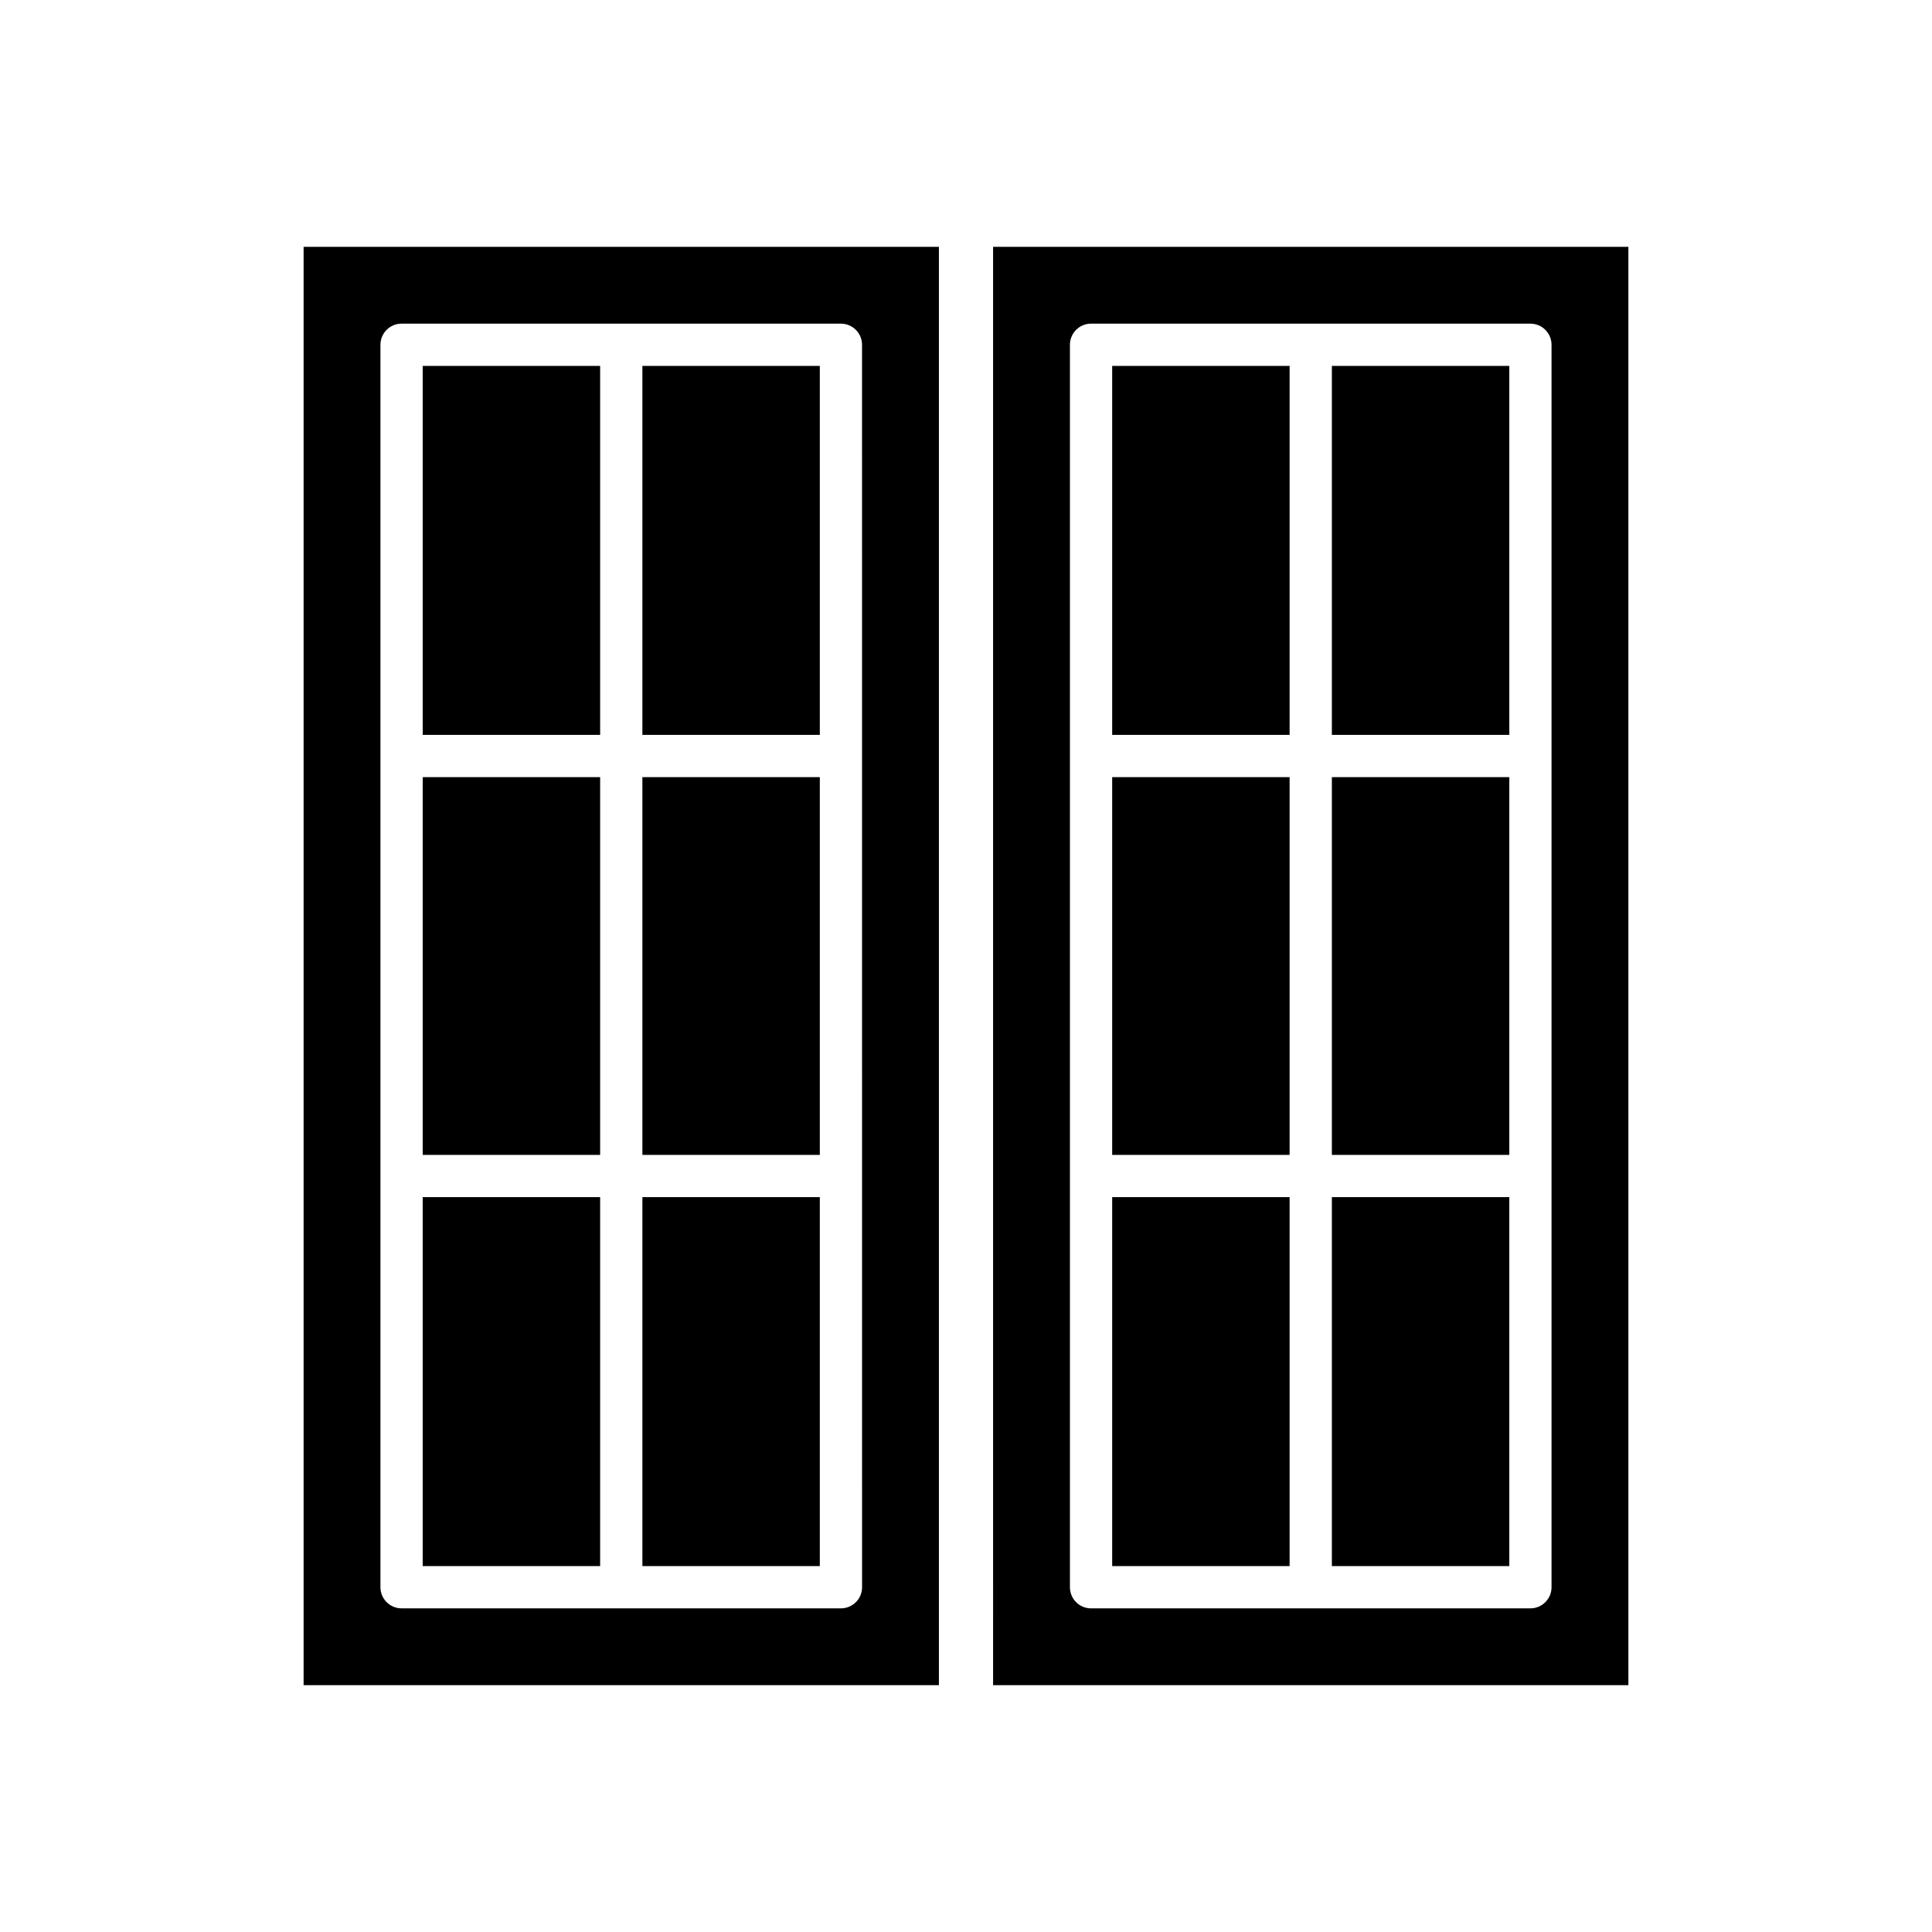
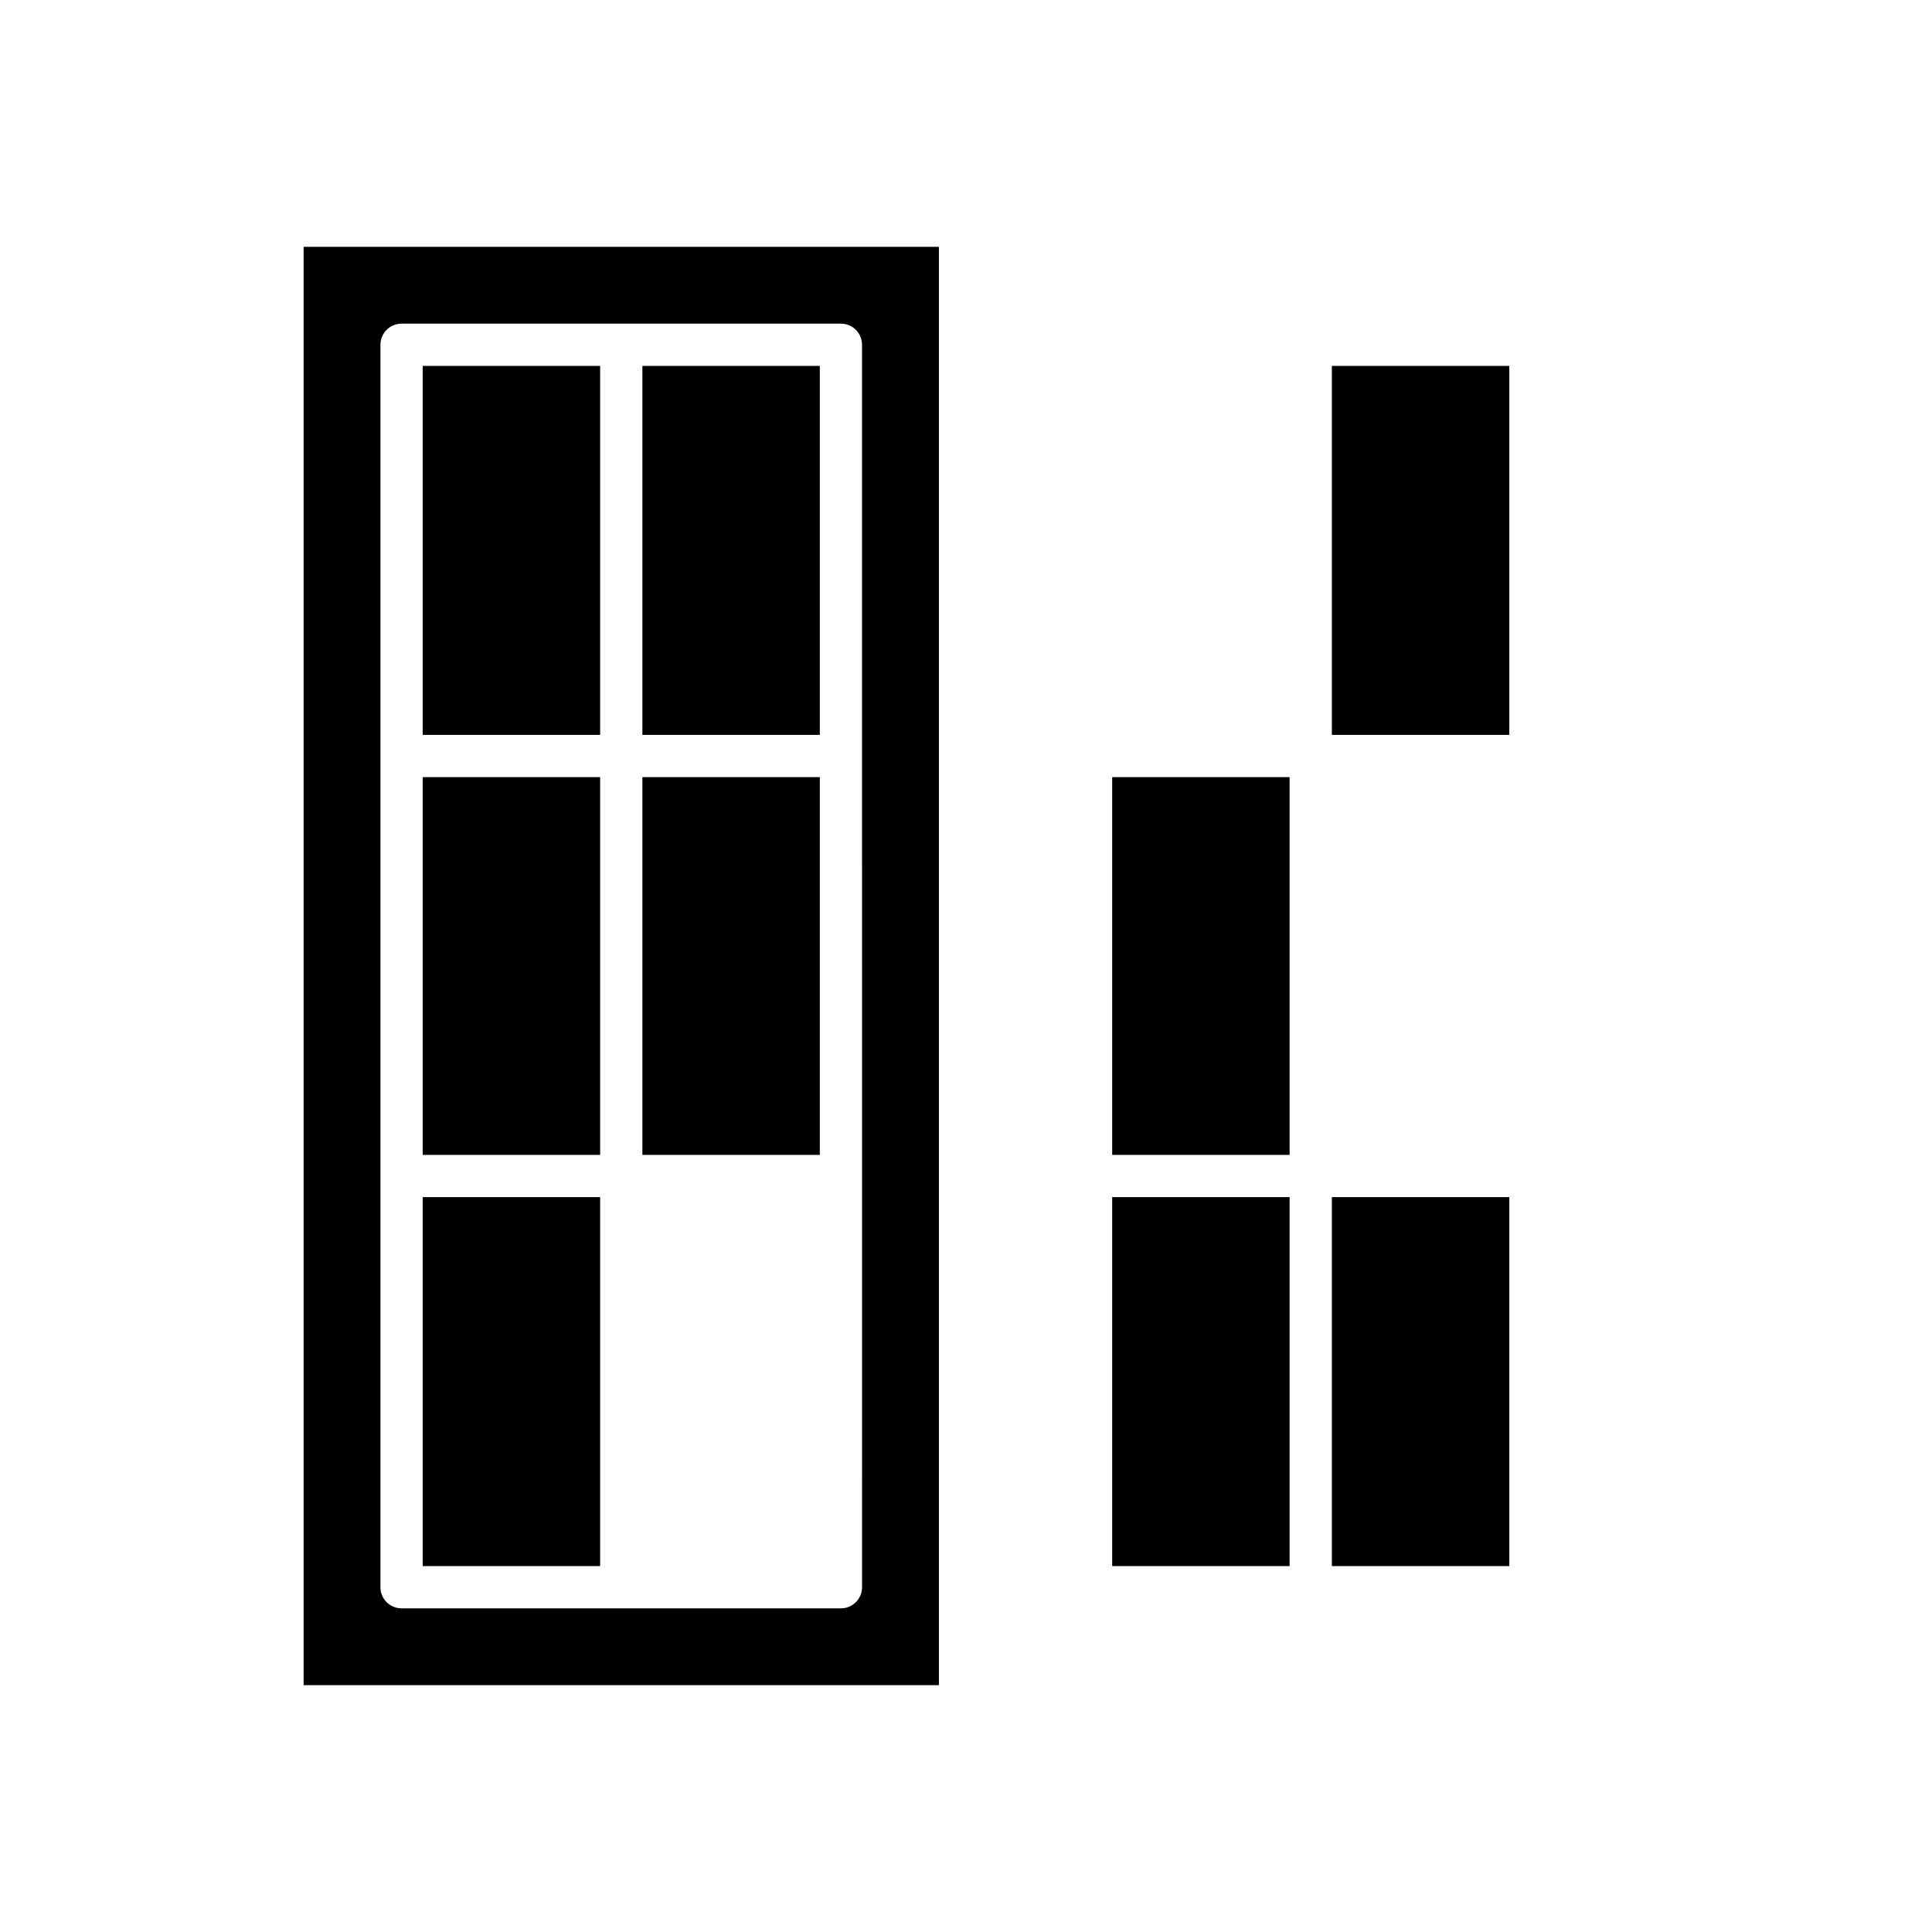
<svg xmlns="http://www.w3.org/2000/svg" fill="#000000" width="800px" height="800px" version="1.1" viewBox="144 144 512 512">
  <g>
    <path d="m256.02 240.97h47.023v97.781h-47.023z" />
    <path d="m256.02 349.95h47.023v100.11h-47.023z" />
-     <path d="m314.24 461.25h47.02v97.781h-47.02z" />
    <path d="m256.02 461.25h47.023v97.781h-47.023z" />
    <path d="m314.24 349.95h47.02v100.11h-47.02z" />
    <path d="m314.24 240.97h47.02v97.781h-47.02z" />
    <path d="m392.82 209.41h-168.36v381.18h168.36zm-20.363 355.22c0 3.09-2.504 5.598-5.598 5.598h-116.44c-3.094 0-5.598-2.508-5.598-5.598v-329.26c0-3.09 2.504-5.598 5.598-5.598h116.43c3.094 0 5.598 2.508 5.598 5.598z" />
-     <path d="m438.74 240.97h47.02v97.781h-47.02z" />
    <path d="m438.74 461.25h47.02v97.781h-47.02z" />
    <path d="m496.96 461.25h47.023v97.781h-47.023z" />
    <path d="m438.74 349.95h47.02v100.11h-47.02z" />
-     <path d="m407.18 590.59h168.36l-0.004-381.18h-168.36zm20.363-355.22c0-3.09 2.504-5.598 5.598-5.598h116.43c3.094 0 5.598 2.508 5.598 5.598v329.26c0 3.09-2.504 5.598-5.598 5.598l-116.43 0.004c-3.094 0-5.598-2.508-5.598-5.598z" />
    <path d="m496.96 240.97h47.023v97.781h-47.023z" />
-     <path d="m496.96 349.95h47.023v100.11h-47.023z" />
+     <path d="m496.96 349.95h47.023h-47.023z" />
  </g>
</svg>